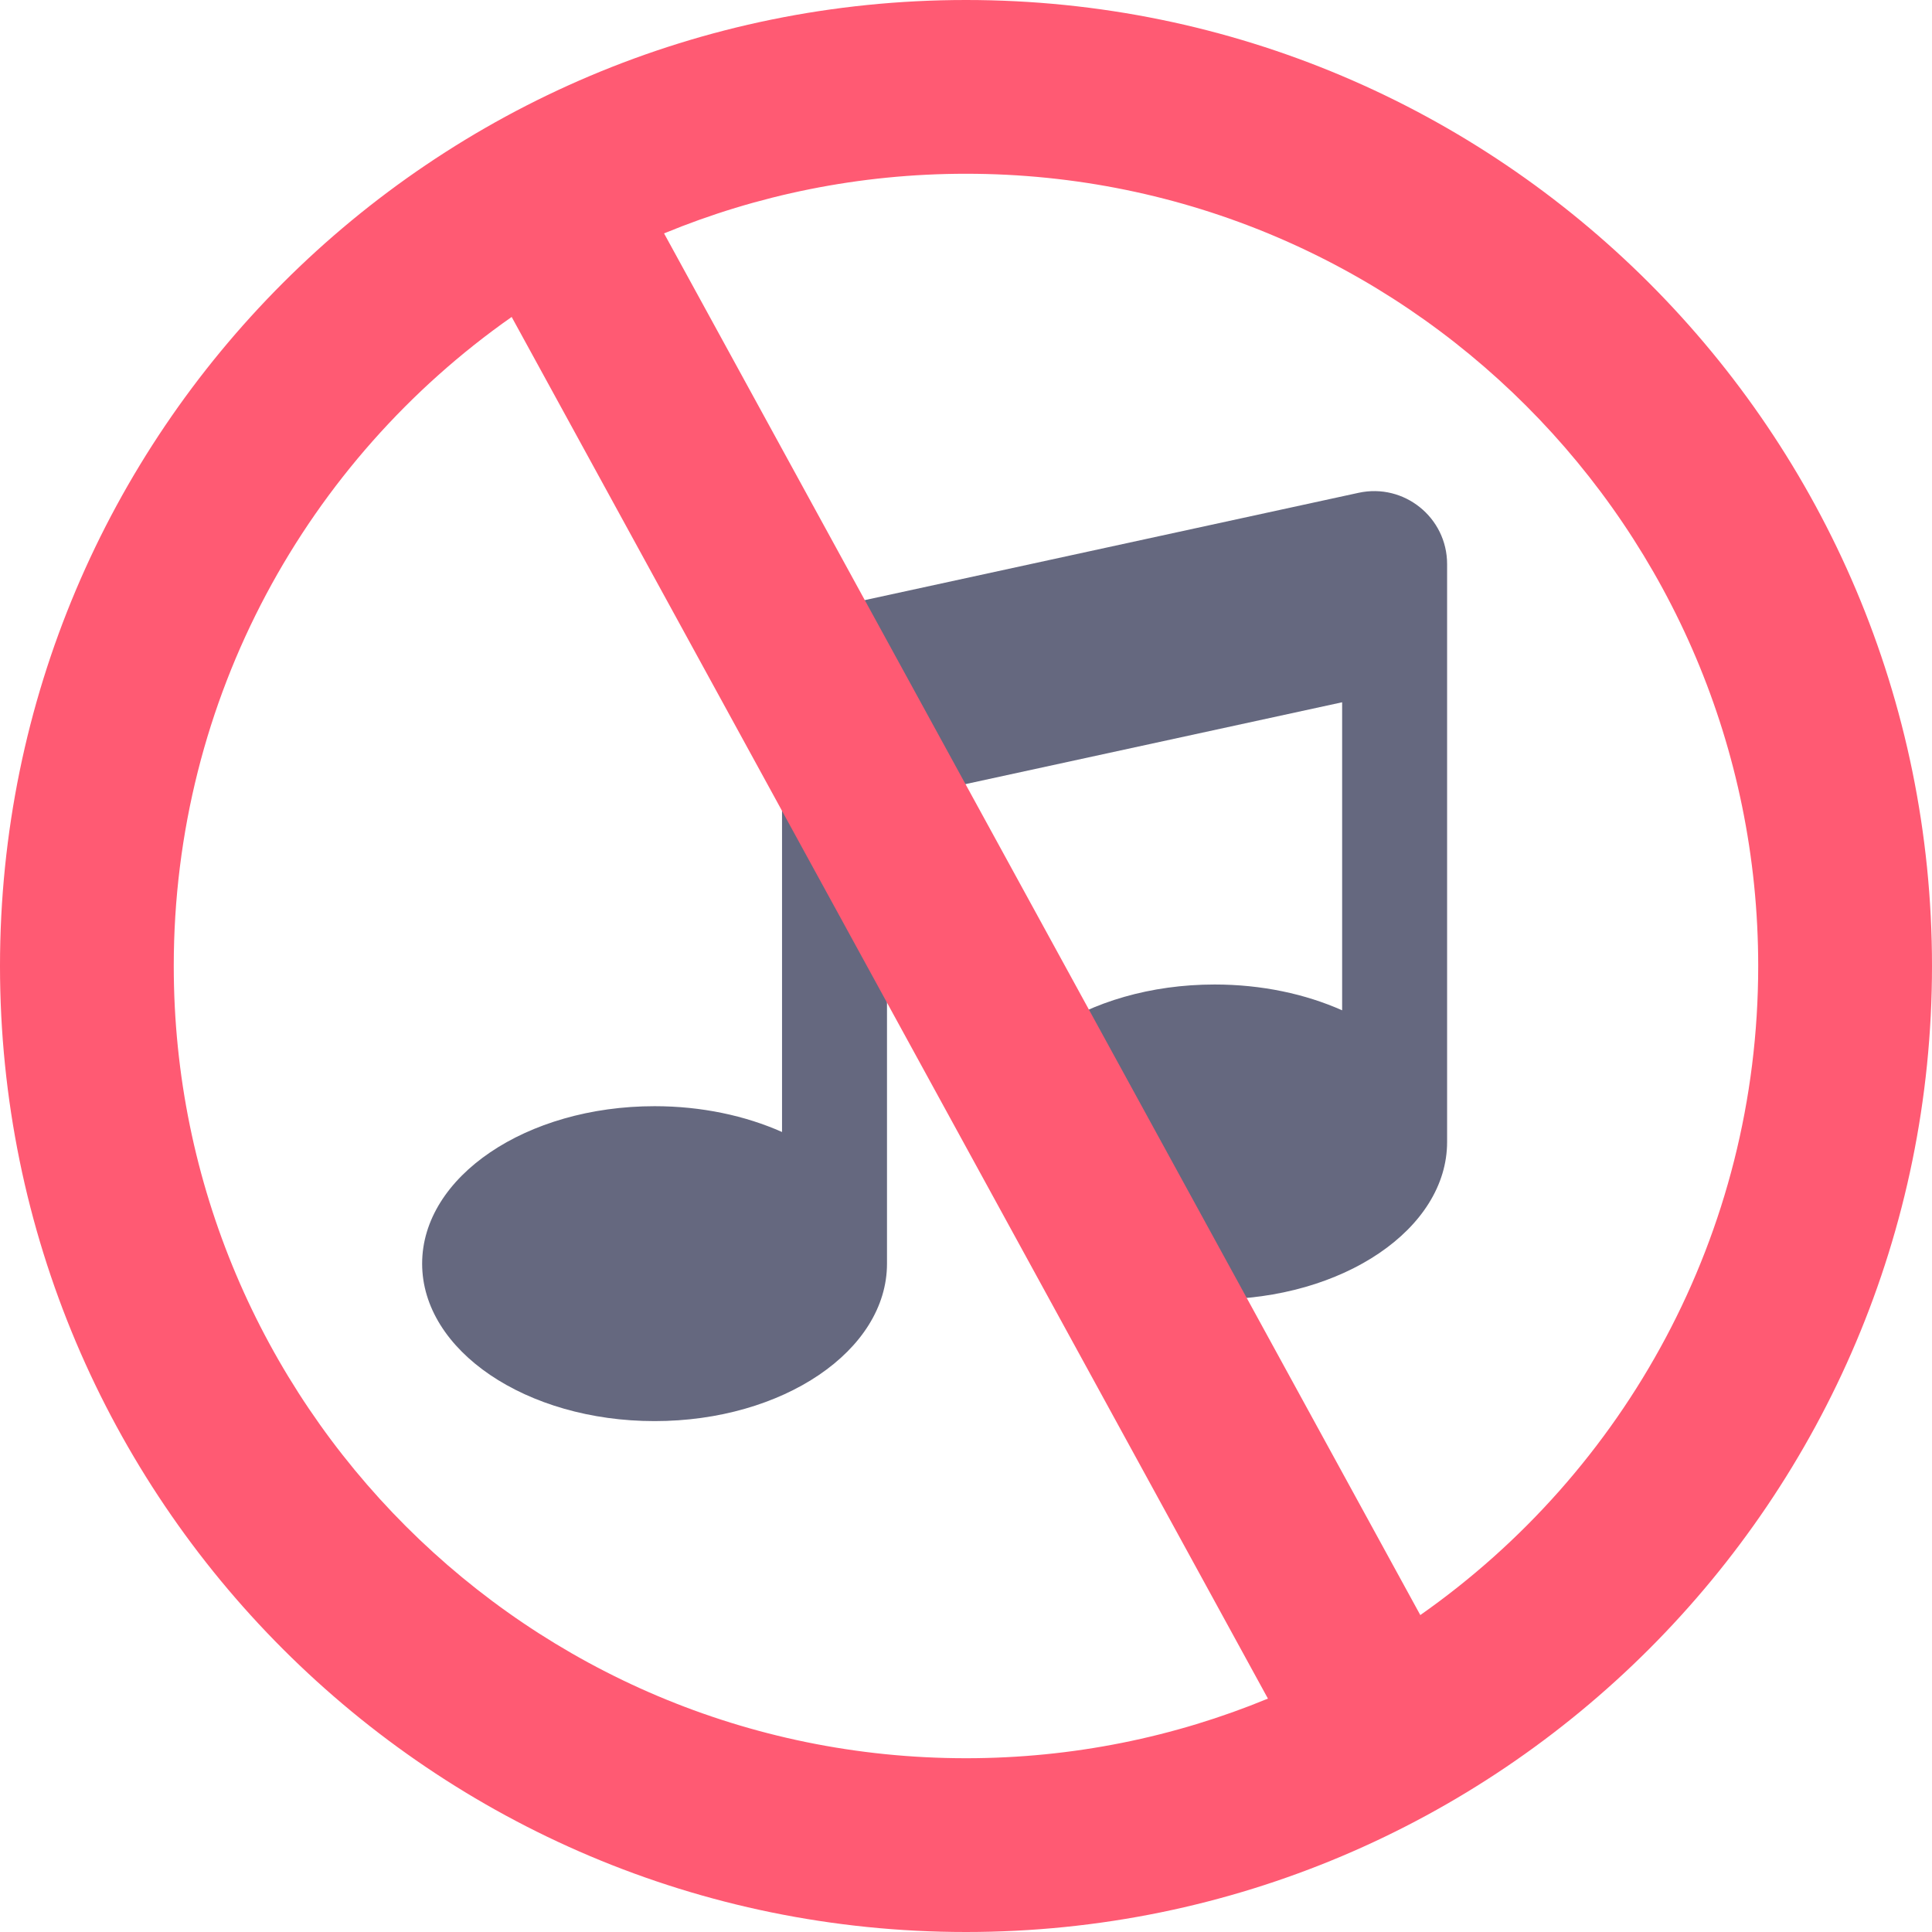
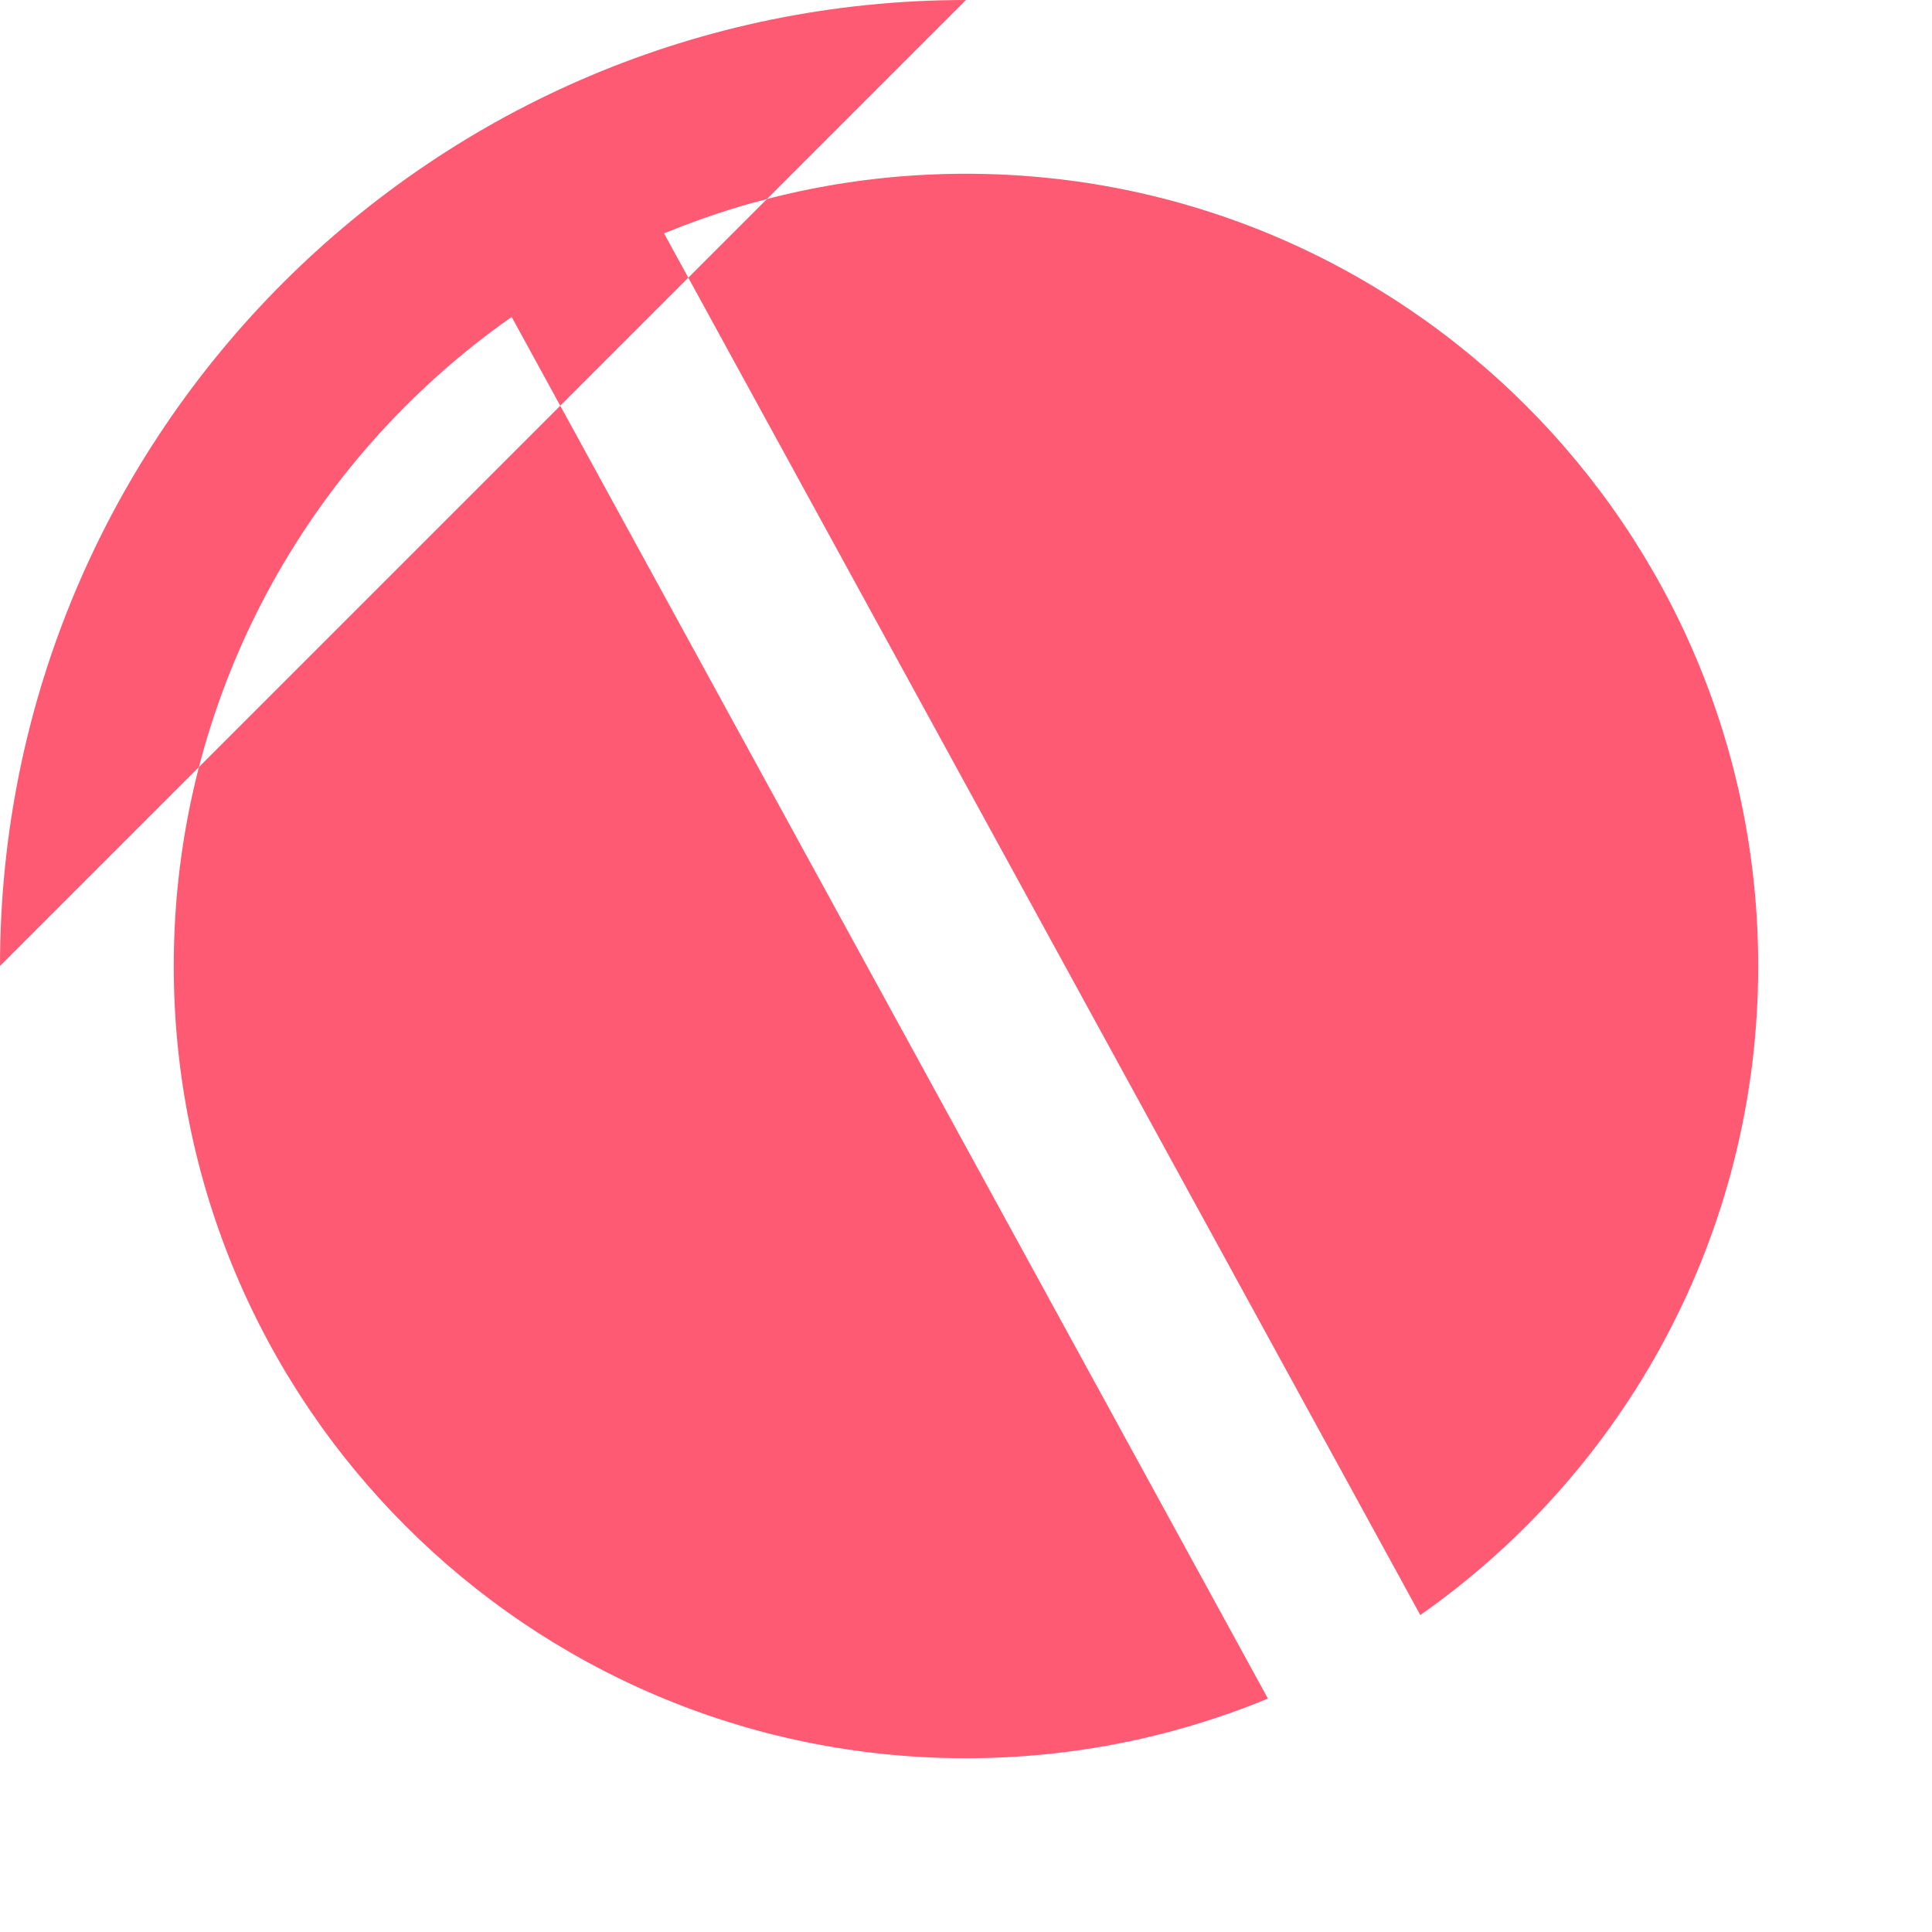
<svg xmlns="http://www.w3.org/2000/svg" height="512pt" viewBox="0 0 512 512" width="512pt">
-   <path d="m207.246 179.383v120.609c-9.699-4.316-21.301-6.84-33.777-6.84-34.02 0-61.598 18.684-61.598 41.727 0 23.047 27.578 41.727 61.598 41.727s61.594-18.68 61.594-41.727v-122.562l120.617-26.207v81.633c-9.703-4.32-21.305-6.84-33.781-6.84-34.016 0-61.594 18.68-61.594 41.727 0 23.043 27.578 41.727 61.594 41.727 34.02 0 61.598-18.684 61.598-41.727v-153.137c0-12.336-11.391-21.516-23.445-18.898l-137.57 29.895c-8.895 1.93-15.234 9.797-15.234 18.895zm0 0" fill="#65687f" />
-   <path d="m256 0c-141.387 0-256 114.613-256 256s114.613 256 256 256 256-114.613 256-256-114.613-256-256-256zm-209.953 256c0-71.156 35.406-134.031 89.551-172.004l200.418 366.152c-24.664 10.176-51.68 15.801-80.016 15.801-115.953.004-209.953-93.996-209.953-209.949zm330.348 172.008-200.414-366.156c24.66-10.176 51.684-15.805 80.02-15.805 115.953 0 209.941 94 209.941 209.953 0 71.156-35.402 134.035-89.547 172.008zm0 0" fill="#ff5a73" />
+   <path d="m256 0c-141.387 0-256 114.613-256 256zm-209.953 256c0-71.156 35.406-134.031 89.551-172.004l200.418 366.152c-24.664 10.176-51.68 15.801-80.016 15.801-115.953.004-209.953-93.996-209.953-209.949zm330.348 172.008-200.414-366.156c24.66-10.176 51.684-15.805 80.02-15.805 115.953 0 209.941 94 209.941 209.953 0 71.156-35.402 134.035-89.547 172.008zm0 0" fill="#ff5a73" />
</svg>